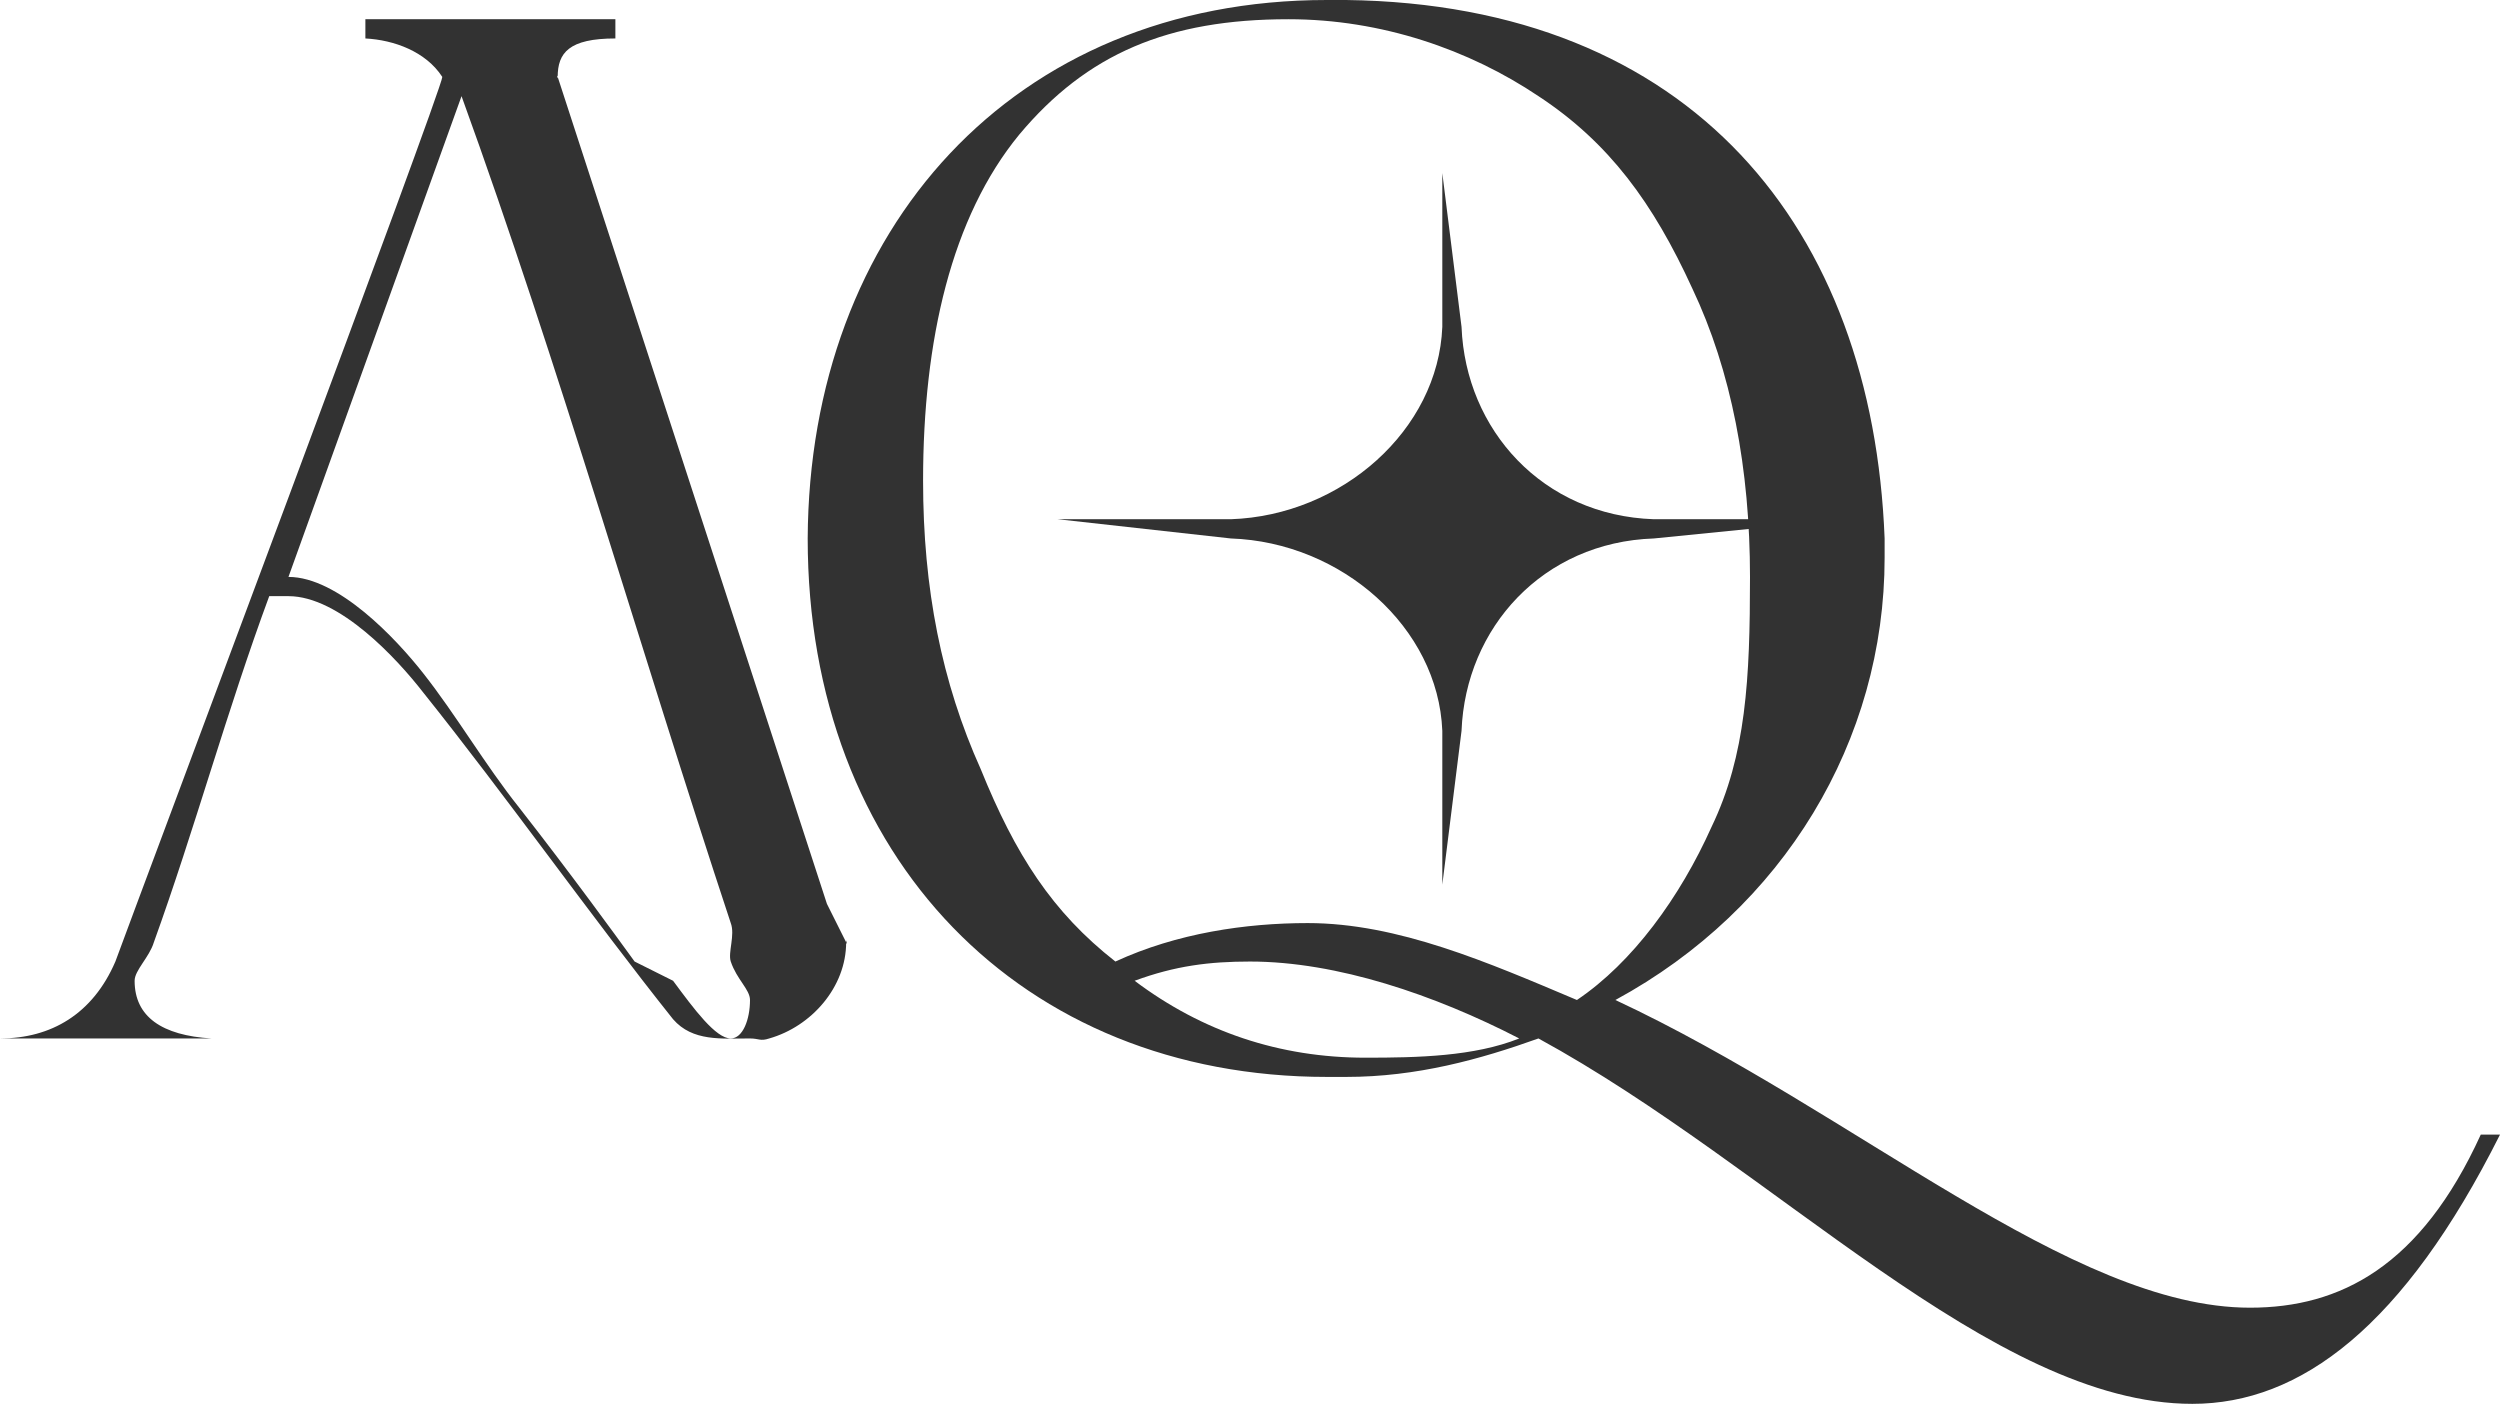
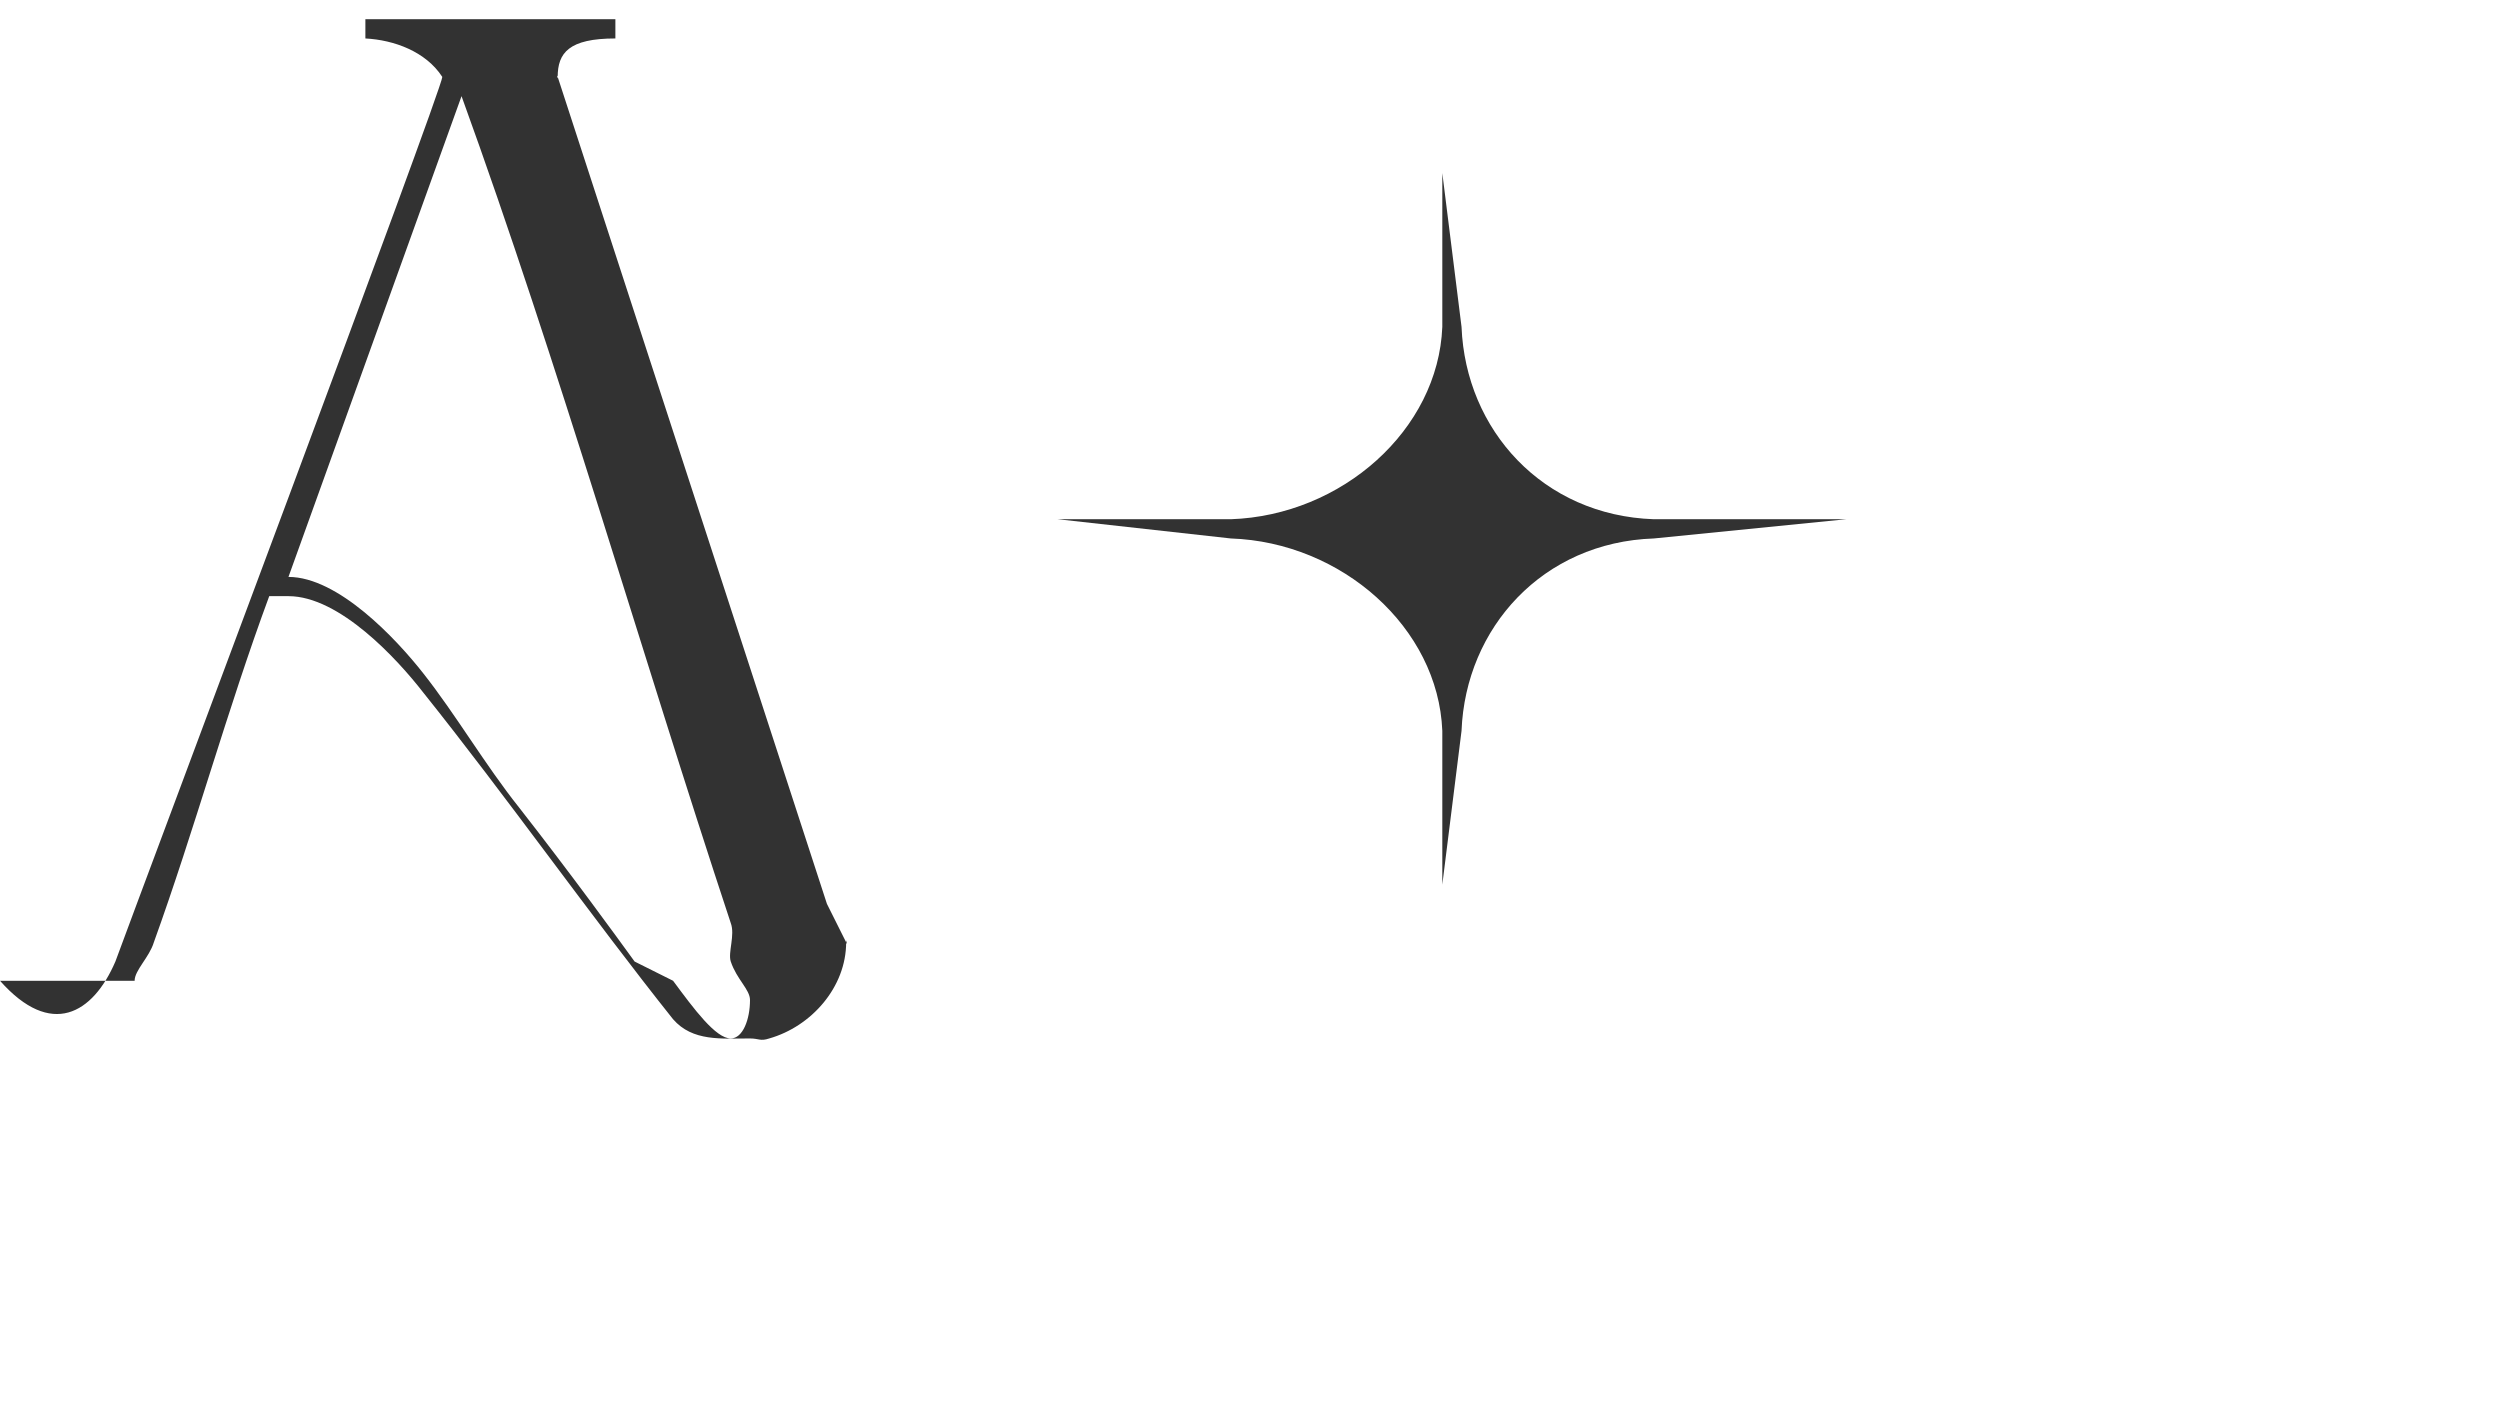
<svg xmlns="http://www.w3.org/2000/svg" width="130" height="73" viewBox="0 0 130 73" fill="none">
-   <path d="M14 31C11.81 36.921 10.112 43.157 8 49C7.765 49.779 7 50.455 7 51C7 52.87 8.419 53.844 11 54H0C2.659 54 4.827 52.727 6 50C7.486 45.949 23 4.623 23 4C22.14 2.676 20.486 2.078 19 2V1H32V2C29.576 2 29 2.753 29 4C28.922 3.766 29 4.234 29 4L43 47L44 49C44 48.688 44.078 49.312 44 49C44 51.337 42.19 53.377 40 54C39.531 54.156 39.469 54 39 54C37.514 54 36.017 54.169 35 53C30.777 47.702 26.302 41.376 22 36C20.671 34.286 17.659 31 15 31C14.765 31 14.156 31 14 31ZM15 30H14C14.156 30 14.765 30 15 30C17.581 30 20.592 33.208 22 35C23.721 37.181 25.201 39.741 27 42C29.737 45.506 31.983 48.598 33 50L35 51C36.095 52.48 37.218 54 38 54C38.626 54 39 53.013 39 52C39 51.455 38.313 50.935 38 50C37.844 49.533 38.235 48.623 38 48C33.307 33.821 29.084 19.023 24 5L15 30Z" fill="#323232" />
-   <path d="M98 28V29C98 38.505 92.759 47.248 84 52C96.513 57.843 107.693 68 117 68C121.693 68 125.872 65.856 129 59H130C124.995 68.972 119.631 73 114 73C103.598 73 92.279 60.7 80 54C76.95 55.091 73.676 56 70 56H69C53.124 56 42 44.594 42 28C42.078 11.951 52.654 0 69 0H70C87.988 0.234 97.374 11.873 98 28ZM71 55C73.737 55 76.654 54.935 79 54C74.62 51.741 69.536 50 65 50C62.888 50 61.112 50.221 59 51C62.519 53.649 66.542 55 71 55ZM82 52C84.894 50.052 87.358 46.662 89 43C90.799 39.26 91 35.298 91 30C91 24.391 90.033 19.285 88 15C85.967 10.559 83.676 7.415 80 5C76.402 2.585 71.849 1 67 1C60.743 1 56.519 2.793 53 7C49.481 11.285 48 17.677 48 25C48 30.609 48.967 35.481 51 40C52.799 44.441 54.715 47.429 58 50C61.206 48.52 64.793 48 68 48C72.692 48 77.386 50.052 82 52Z" fill="#323232" />
+   <path d="M14 31C11.81 36.921 10.112 43.157 8 49C7.765 49.779 7 50.455 7 51H0C2.659 54 4.827 52.727 6 50C7.486 45.949 23 4.623 23 4C22.14 2.676 20.486 2.078 19 2V1H32V2C29.576 2 29 2.753 29 4C28.922 3.766 29 4.234 29 4L43 47L44 49C44 48.688 44.078 49.312 44 49C44 51.337 42.19 53.377 40 54C39.531 54.156 39.469 54 39 54C37.514 54 36.017 54.169 35 53C30.777 47.702 26.302 41.376 22 36C20.671 34.286 17.659 31 15 31C14.765 31 14.156 31 14 31ZM15 30H14C14.156 30 14.765 30 15 30C17.581 30 20.592 33.208 22 35C23.721 37.181 25.201 39.741 27 42C29.737 45.506 31.983 48.598 33 50L35 51C36.095 52.48 37.218 54 38 54C38.626 54 39 53.013 39 52C39 51.455 38.313 50.935 38 50C37.844 49.533 38.235 48.623 38 48C33.307 33.821 29.084 19.023 24 5L15 30Z" fill="#323232" />
  <path d="M75 9L76 17C76.214 22.357 80.225 26.804 86 27H96L86 28C80.225 28.196 76.214 32.643 76 38L75 46V38C74.786 32.643 69.775 28.196 64 28L55 27H64C69.775 26.804 74.786 22.357 75 17V9Z" fill="#323232" />
</svg>